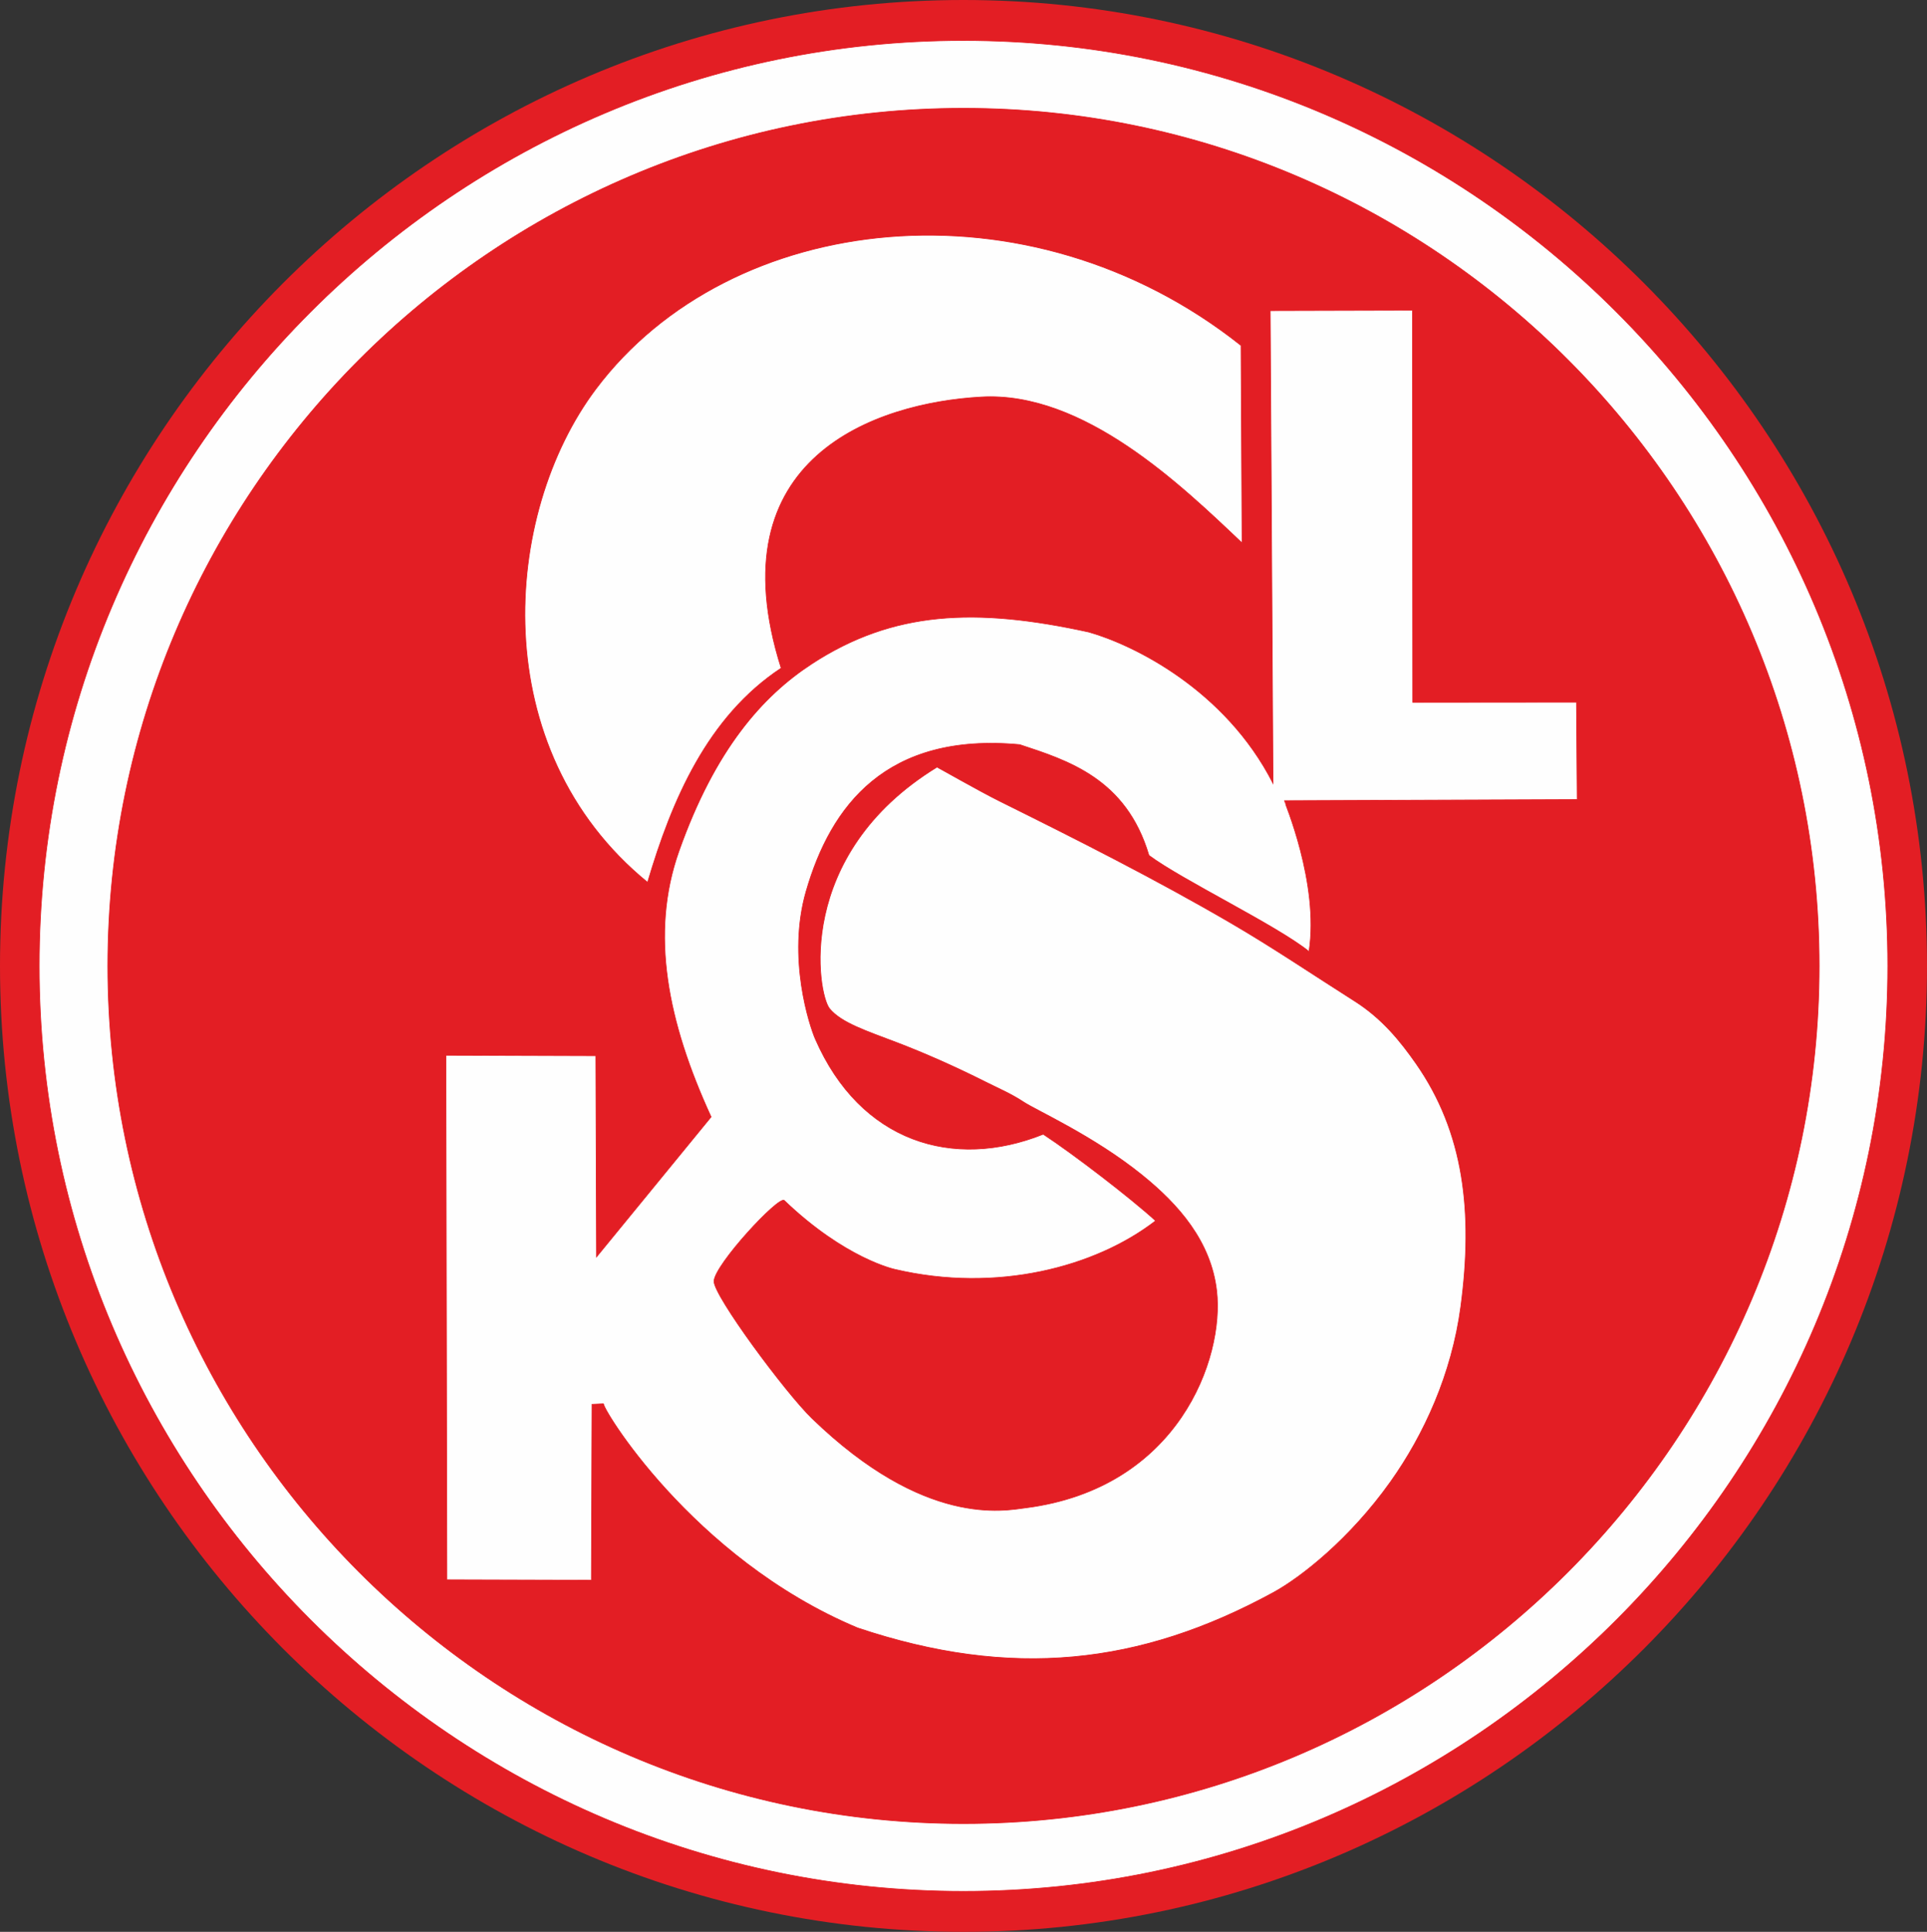
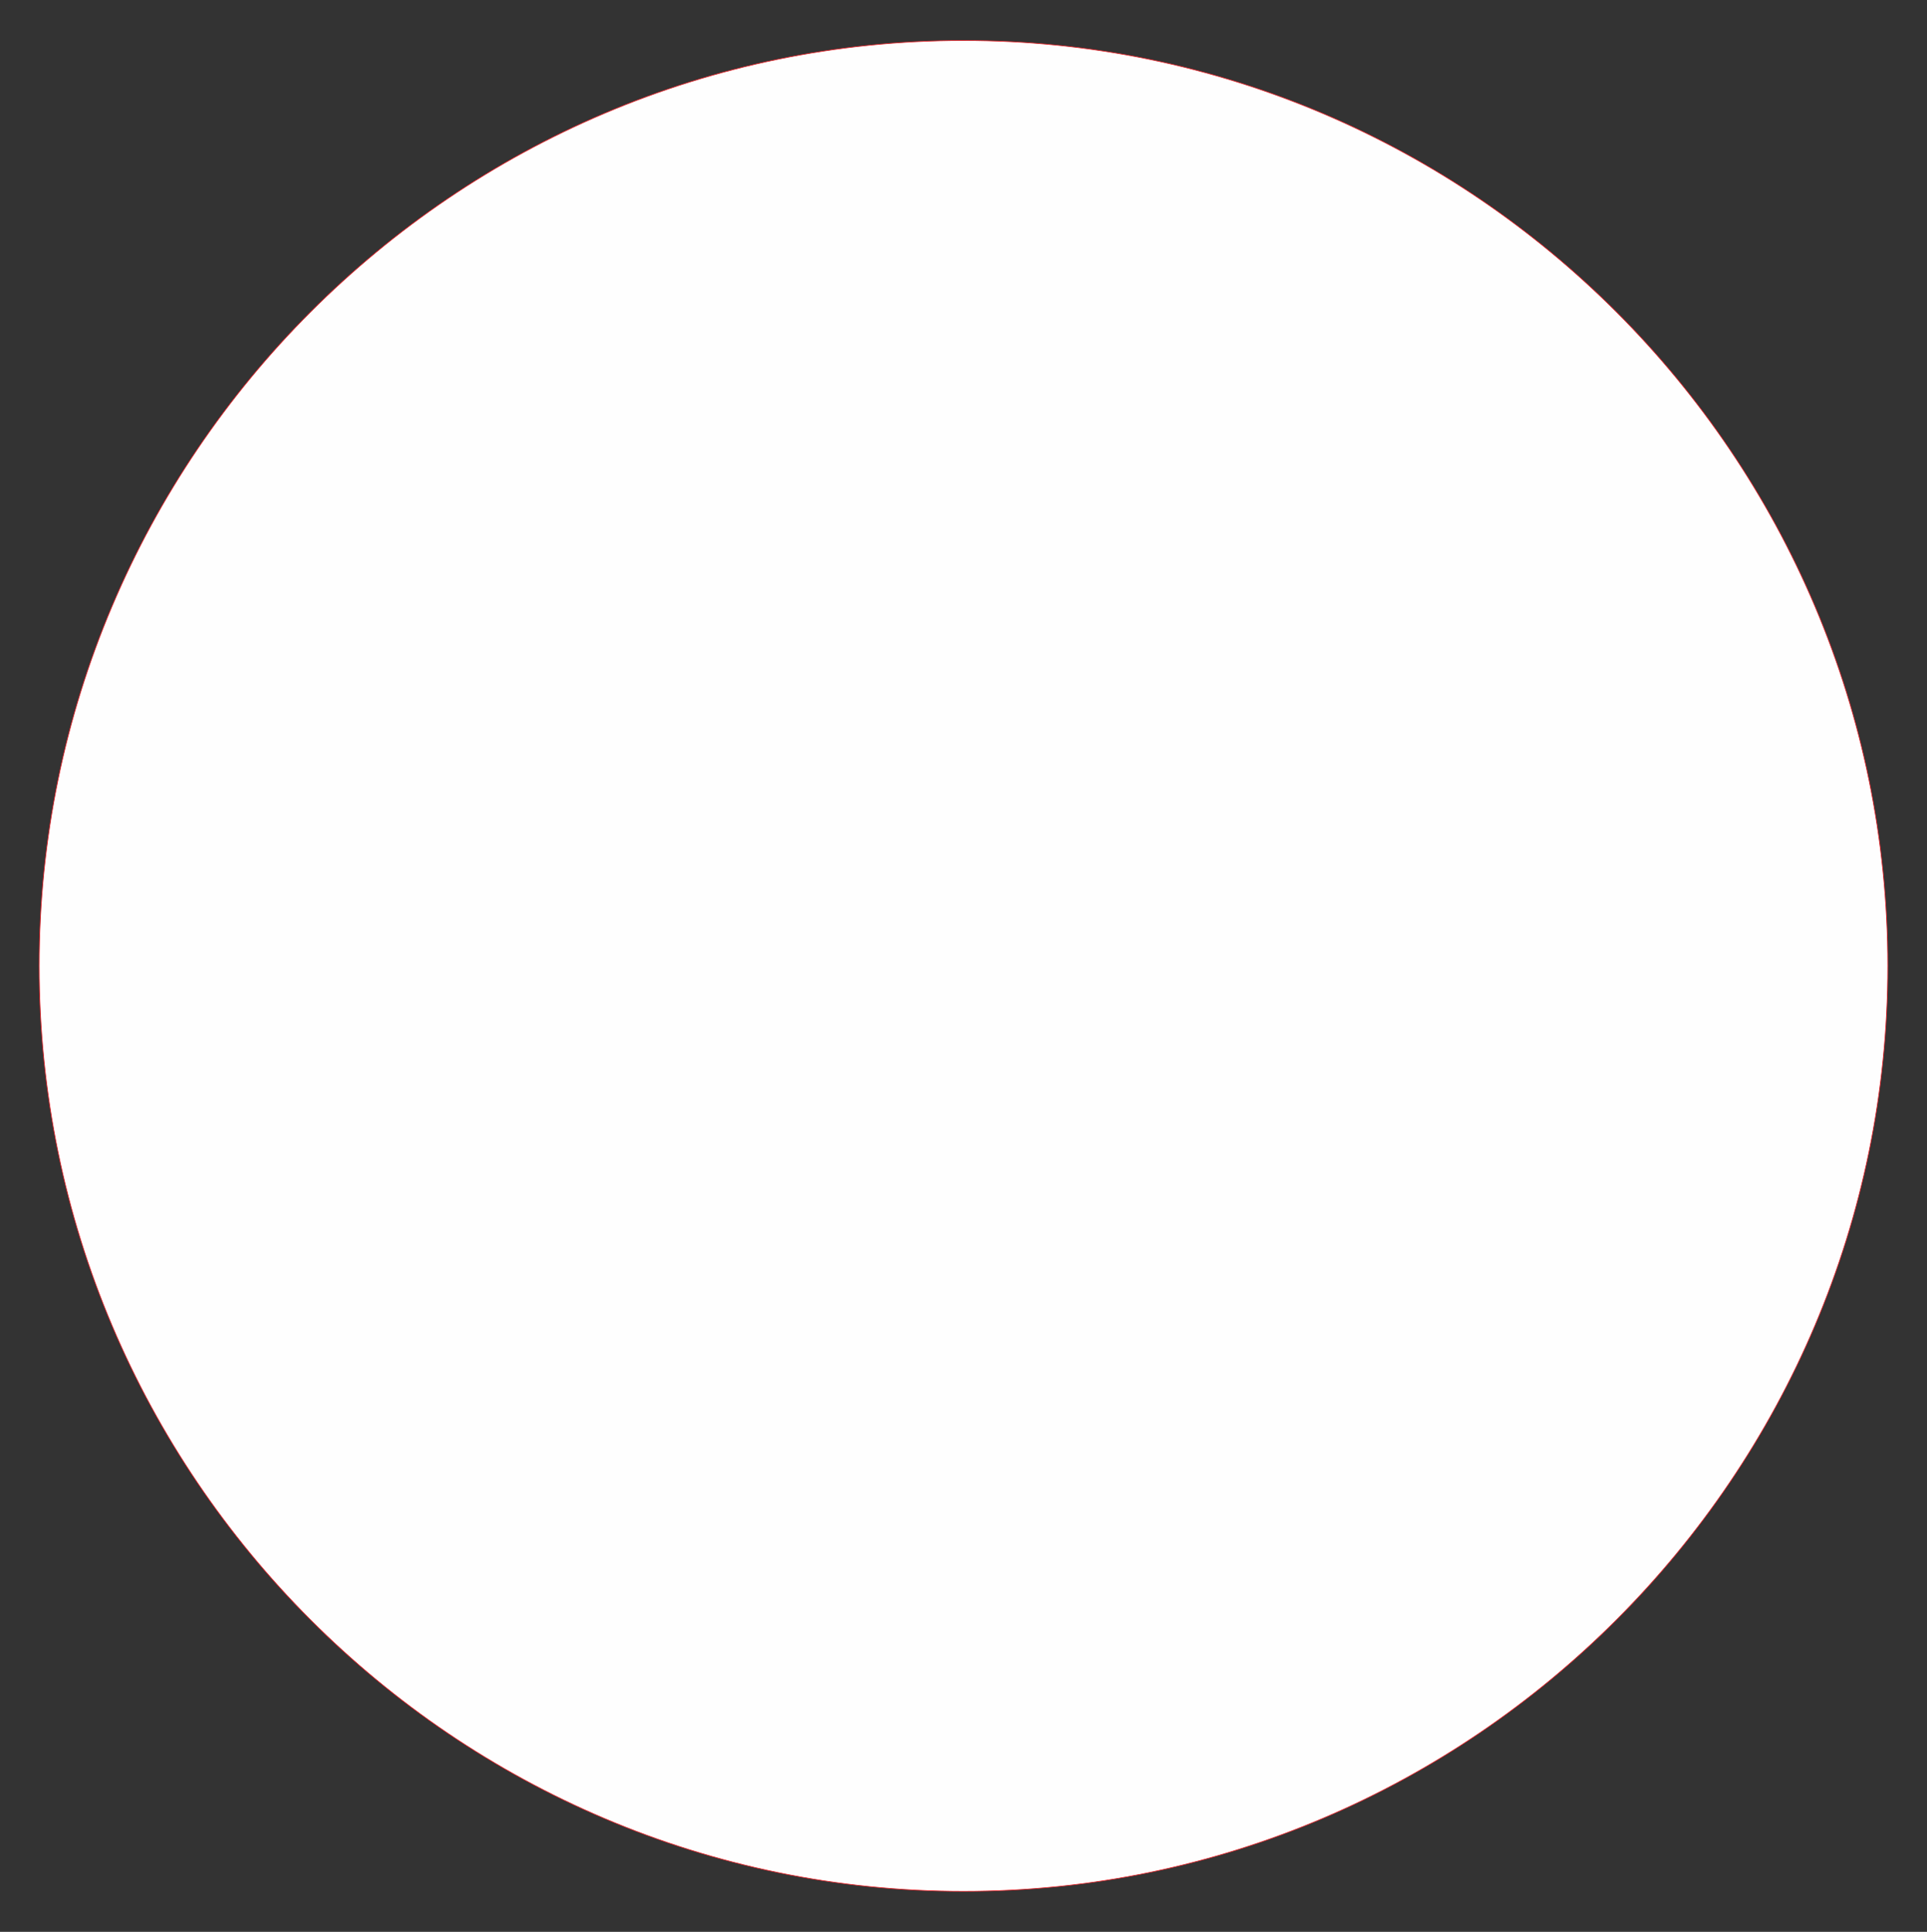
<svg xmlns="http://www.w3.org/2000/svg" data-bbox="0 0 210 210.571" viewBox="0 0 210 210.571" height="795.859" width="210mm" shape-rendering="geometricPrecision" text-rendering="geometricPrecision" image-rendering="optimizeQuality" fill-rule="evenodd" clip-rule="evenodd" data-type="ugc">
  <rect x="0" y="0" width="210" height="210.571" fill="#333333" stroke="none" />
  <g>
-     <path d="M105 0c57.832 0 105 47.296 105 105.286 0 57.989-47.168 105.285-105 105.285S0 163.275 0 105.286C0 47.296 47.168 0 105 0z" fill="#e31e24" />
    <path d="M105 4.413c55.478 0 100.727 45.314 100.727 100.873 0 55.558-45.249 100.872-100.727 100.872-55.479 0-100.728-45.314-100.728-100.872C4.272 49.727 49.522 4.412 105 4.412z" fill="#fefefe" stroke="#e31e24" stroke-width=".076" stroke-miterlimit="22.926" />
-     <path d="M85.13 72.826c-7.28-23.029 10.43-28.91 21.768-29.55 11.19-.662 21.829 9.622 28.46 15.91l-.113-21.529c-23.205-18.432-55.684-14.74-70.318 4.757C54.693 56.05 52.802 81.67 70.574 96.178c2.64-8.947 6.524-18.045 14.557-23.351zM105 11.803c51.359 0 93.248 41.994 93.248 93.483 0 51.488-41.89 93.482-93.248 93.482-51.36 0-93.248-41.994-93.248-93.482 0-51.49 41.889-93.483 93.248-93.483zM88.45 72.368c8.872-5.795 17.837-6.186 30.212-3.474 4.888 1.388 14.872 6.284 20.067 16.481l-.305-51.518 15.505-.04.03 42.733 17.843-.016.077 10.618-31.912.122c-.055 0 3.842 9.03 2.686 16.444-3.482-2.823-13.857-7.8-17.447-10.482-2.472-8.37-8.839-10.34-14.082-12.07-14.557-1.353-20.592 6.684-23.275 15.986-2.093 7.256.392 14.698.997 16.084 4.92 11.282 15.06 14.315 24.844 10.392 3.386 2.224 9.589 7.005 12.25 9.438-6.559 5.075-17.336 7.898-28.382 5.306-.03-.003-5.445-1.146-12.09-7.518-.585-.56-7.598 7.01-7.654 8.796-.048 1.563 7.78 12.146 10.672 14.945 12.3 11.905 20.935 10.062 23.317 9.756 16.602-2.14 21.643-16.285 20.784-23.662-.626-5.38-4.135-9.387-8.135-12.614-5.31-4.284-11.484-7.012-12.932-7.972-1.323-.878-2.758-1.486-4.115-2.169-3.435-1.728-6.78-3.191-9.697-4.304-3.305-1.261-6.036-2.14-7.305-3.69-1.315-1.603-3.905-16.748 11.7-26.32.049-.029 4.4 2.493 6.872 3.72 8.474 4.204 16.971 8.491 25.165 13.268 4.597 2.68 9 5.663 13.491 8.512 2.965 1.88 4.96 4.332 6.699 6.824 5.214 7.474 6.243 16.164 4.865 26.488-.976 7.318-3.988 13.928-7.66 19.09-4.43 6.232-9.758 10.421-12.771 12.065-14.513 7.917-28.543 9.474-45.305 3.856C75.3 169.84 65.33 153.036 65.79 153.014l-1.273.06-.068 19.168-15.75-.046-.108-57.172 16.34.052.076 21.928 12.486-15.26c-4.755-10.362-6.686-19.97-3.509-28.958 3.93-11.113 9.122-16.926 14.467-20.418z" fill="#e31e24" stroke="#e31e24" stroke-width=".076" stroke-miterlimit="22.926" />
  </g>
</svg>